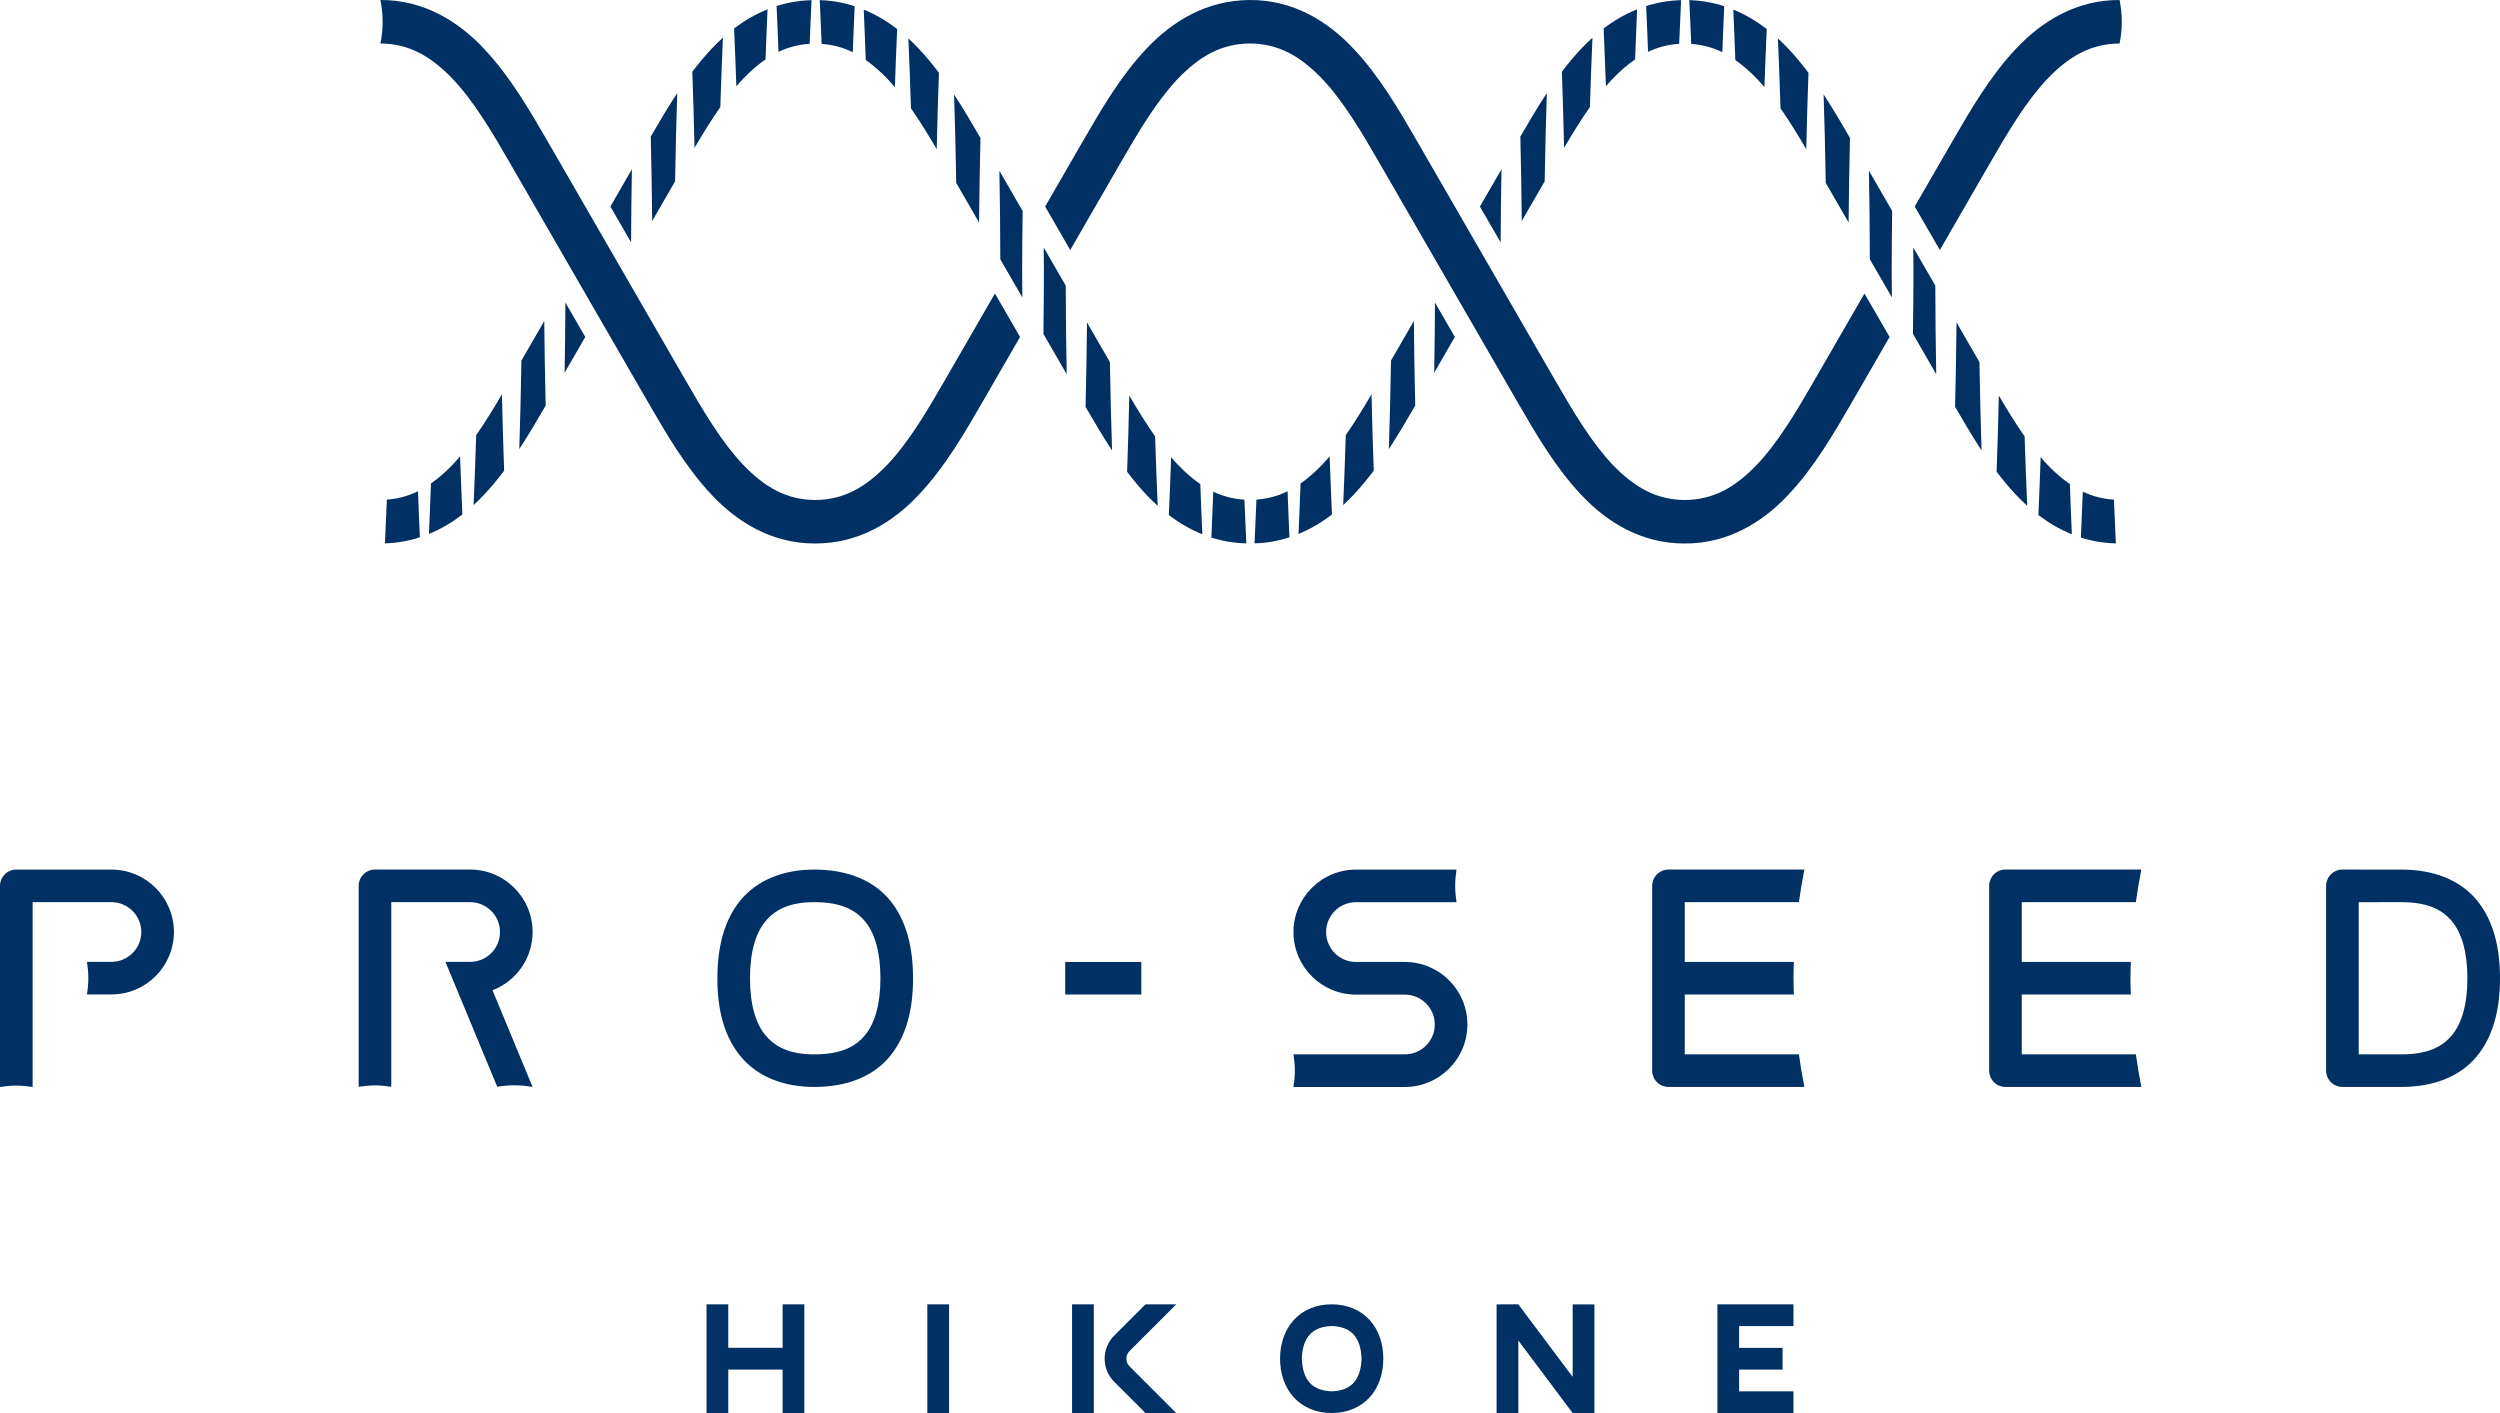
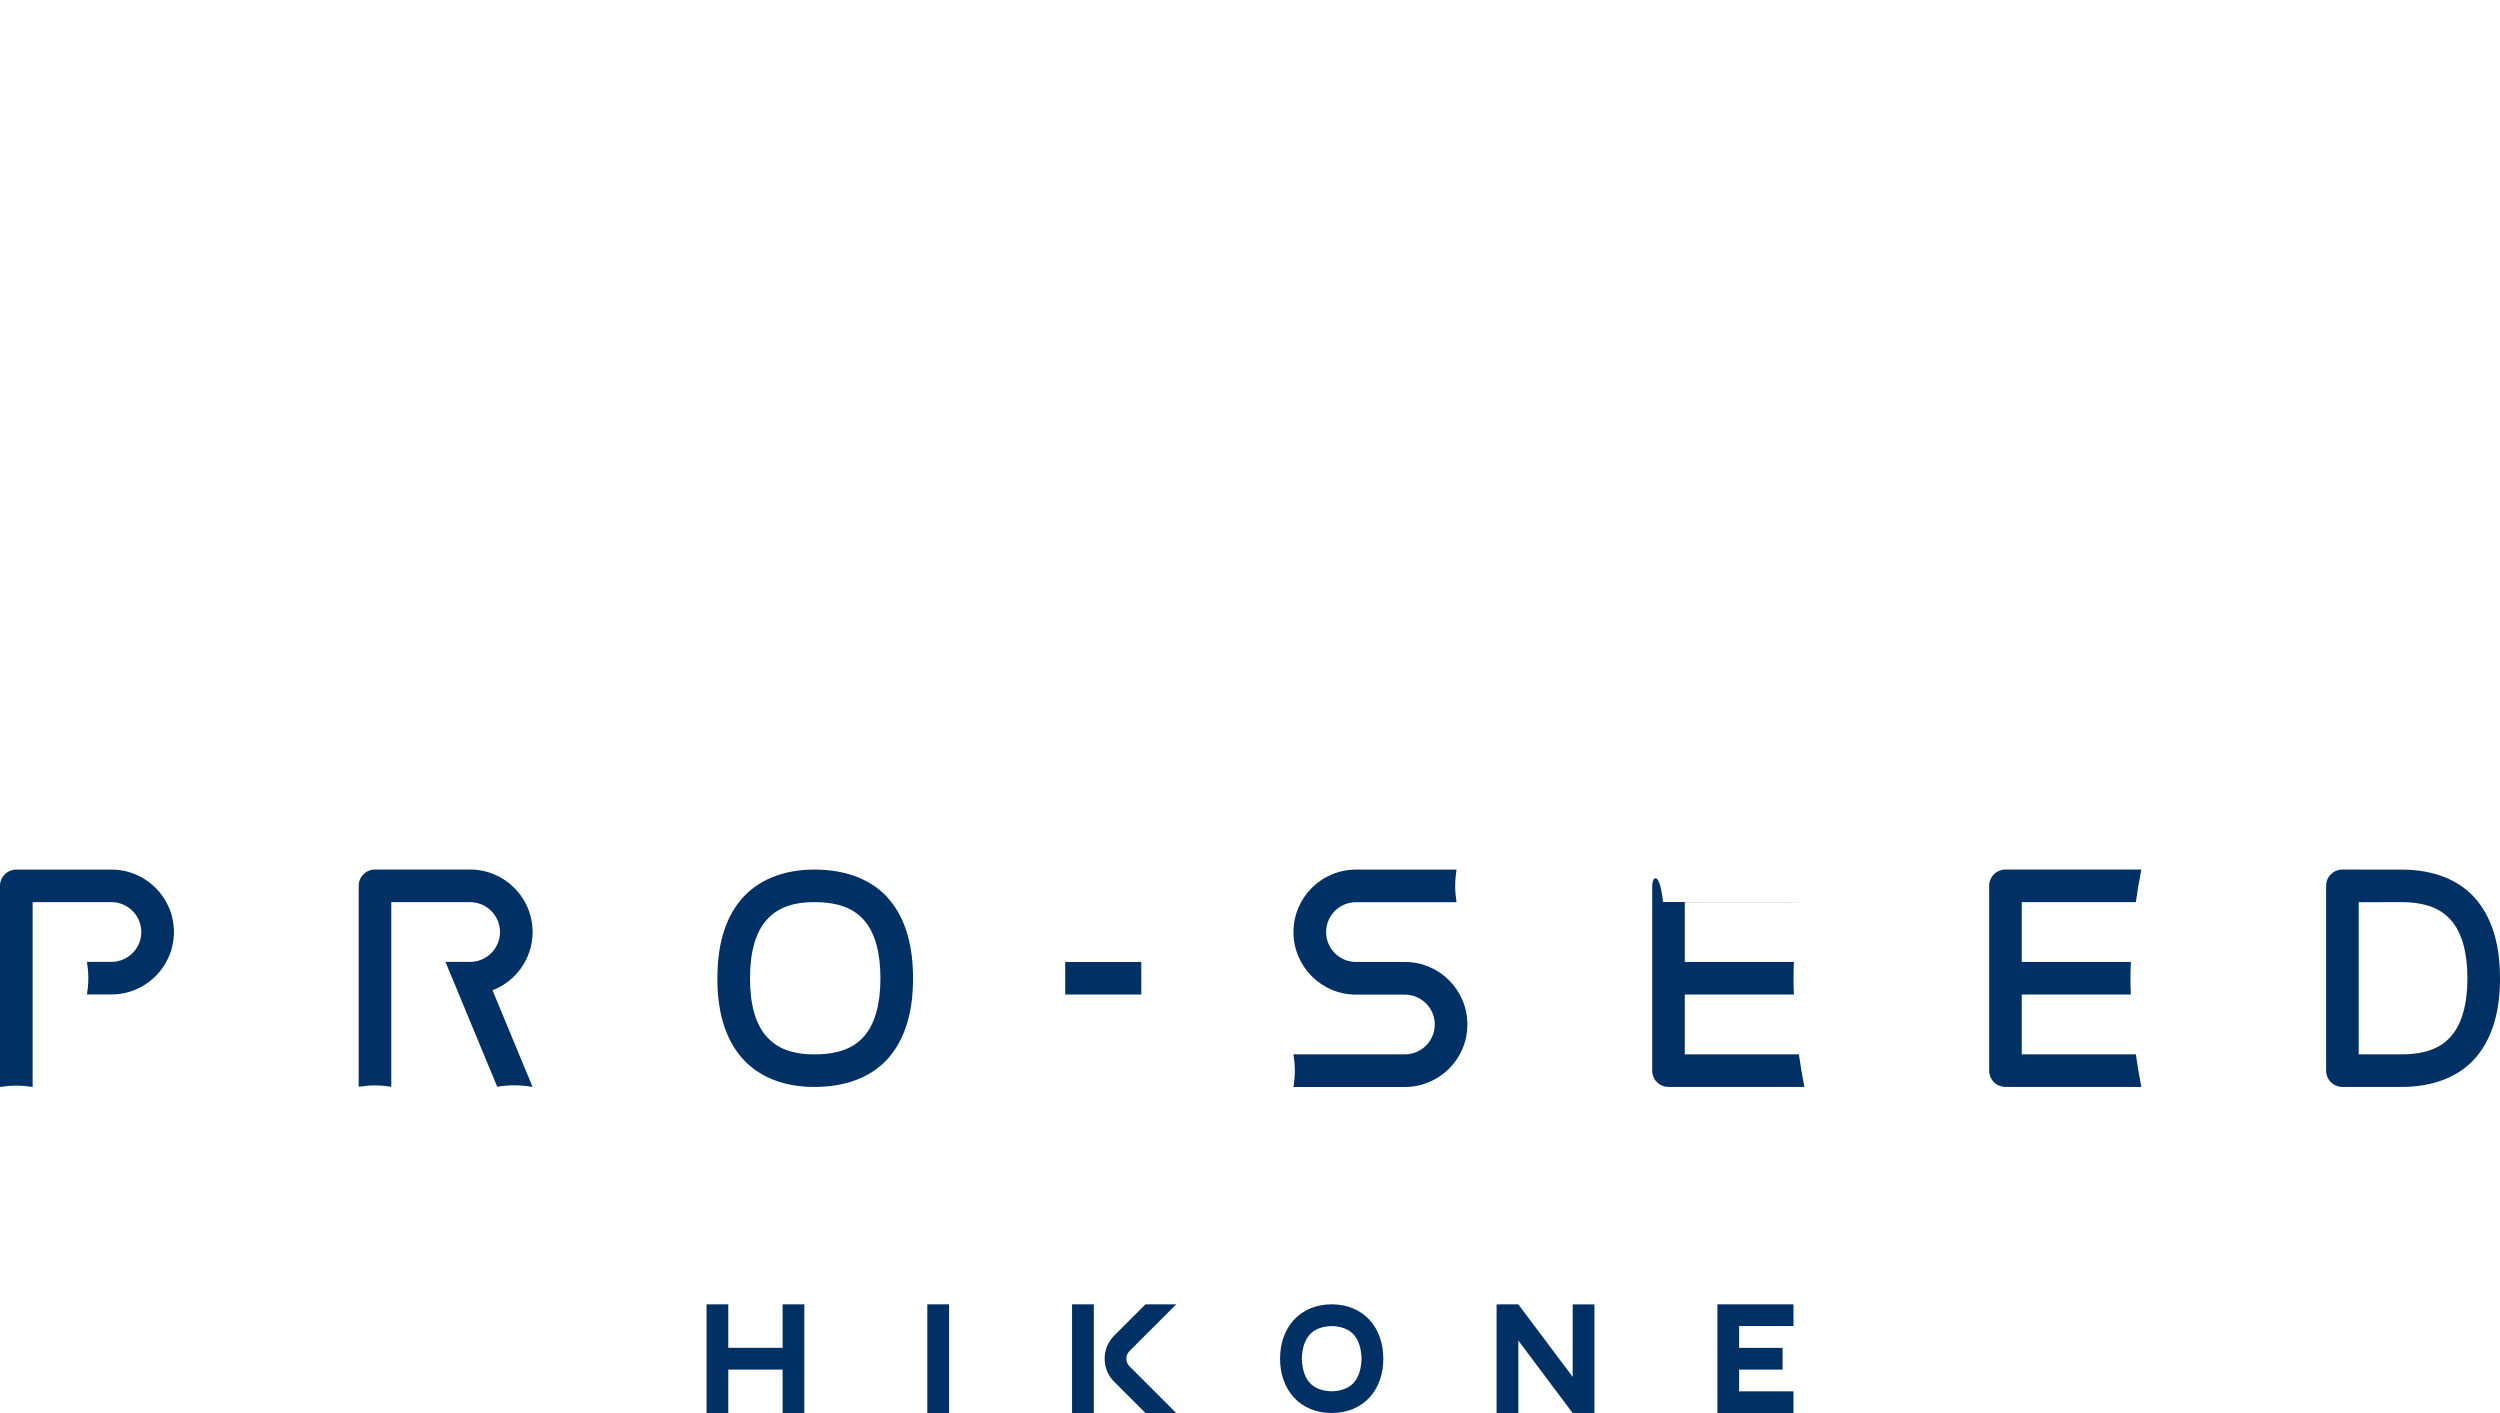
<svg xmlns="http://www.w3.org/2000/svg" version="1.1" x="0px" y="0px" width="195.59px" height="110.553px" viewBox="0 0 195.59 110.553" enable-background="new 0 0 195.59 110.553" xml:space="preserve">
  <g id="レイヤー_1">
    <g>
-       <path fill="#003064" d="M72.55,110.55h1.701v-8.504H72.55V110.55z M61.229,105.448h-4.252v-3.402h-1.701v8.504h1.701v-3.399h4.252    v3.399h1.699v-8.504h-1.699V105.448z M83.873,110.55h1.702v-8.504h-1.702V110.55z M92.025,102.046h-2.407l-2.447,2.447    c-0.5,0.498-0.751,1.156-0.749,1.805c0,0.65,0.25,1.308,0.746,1.804l2.45,2.448h2.405l-3.652-3.651    c-0.167-0.166-0.246-0.381-0.248-0.601c0.002-0.221,0.081-0.432,0.248-0.598L92.025,102.046z M123.04,107.722l-4.254-5.677    l-1.699,0.004v8.503h1.703v-5.673l4.25,5.673h1.701v-8.503h-1.701V107.722z M134.362,110.55h5.953v-1.698h-4.254v-1.701h3.402    v-1.699h-3.402v-1.705h4.254v-1.699h-5.953V110.55z M104.188,102.046c-1.195-0.006-2.26,0.441-2.973,1.23    c-0.715,0.785-1.068,1.856-1.068,3.021c0,1.162,0.354,2.234,1.068,3.021c0.713,0.789,1.777,1.238,2.973,1.229h0.031    c1.181,0,2.232-0.446,2.941-1.229c0.715-0.787,1.065-1.859,1.065-3.021c0-1.164-0.353-2.235-1.065-3.021    C106.448,102.487,105.381,102.04,104.188,102.046z M104.188,108.851c-1.547-0.052-2.271-0.892-2.339-2.554    c0.067-1.661,0.792-2.5,2.339-2.553c1.545,0.053,2.271,0.892,2.337,2.553C106.459,107.96,105.733,108.8,104.188,108.851z     M41.669,72.917c0.001-2.696-2.188-4.885-4.888-4.887h-7.444c-0.704,0-1.275,0.572-1.275,1.275v15.719    c0.417-0.062,0.841-0.107,1.275-0.107c0.436,0,0.859,0.045,1.276,0.107V70.579l6.167,0.002c1.29,0.002,2.336,1.047,2.337,2.336    c0.001,1.291-1.047,2.336-2.337,2.336h-1.929l4.051,9.771c0.435-0.07,0.878-0.115,1.332-0.115c0.489,0,0.967,0.049,1.434,0.129    l-3.136-7.563C40.366,76.771,41.668,74.997,41.669,72.917z M129.261,69.308v14.455c0,0.702,0.569,1.274,1.276,1.274h10.629v-0.01    c-0.17-0.838-0.309-1.688-0.428-2.539h-8.928v-4.68h8.537c-0.012-0.424-0.032-0.849-0.032-1.273c0-0.428,0.021-0.854,0.032-1.277    h-8.537v-4.676h8.928c0.119-0.854,0.258-1.703,0.428-2.541v-0.01l-10.629-0.002C129.831,68.03,129.261,68.603,129.261,69.308z     M8.717,68.032H1.276C0.571,68.032,0,68.603,0,69.306V85.04c0.417-0.063,0.841-0.106,1.276-0.106s0.859,0.043,1.277,0.106V70.579    h6.164c1.291,0.004,2.336,1.049,2.339,2.338c-0.002,1.289-1.048,2.334-2.339,2.336H6.805c0.063,0.416,0.106,0.841,0.106,1.273    c0,0.436-0.043,0.859-0.106,1.275h1.912c2.702,0,4.889-2.188,4.89-4.886C13.605,70.22,11.418,68.032,8.717,68.032z M89.291,75.261    h-5.953v2.549h5.953V75.261z M193.78,70.433c-1.305-1.588-3.365-2.388-5.844-2.4l-4.676-0.002c-0.705,0-1.275,0.572-1.275,1.275    v14.457c0,0.702,0.57,1.274,1.275,1.274h4.676c2.479-0.014,4.539-0.812,5.844-2.399c1.301-1.584,1.812-3.699,1.811-6.103    C195.588,74.135,195.081,72.017,193.78,70.433z M191.817,81.007c-0.768,0.914-1.898,1.466-3.881,1.482l-3.4-0.004V70.583    l3.4-0.002c1.982,0.017,3.113,0.568,3.881,1.482c0.77,0.916,1.225,2.412,1.223,4.473    C193.042,78.595,192.586,80.091,191.817,81.007z M109.913,75.26h-3.826c-1.293,0-2.336-1.048-2.338-2.337    c0-1.291,1.045-2.338,2.338-2.34h7.865c-0.062-0.416-0.104-0.84-0.104-1.274s0.043-0.857,0.104-1.277l-7.865,0.002    c-2.701,0.002-4.891,2.189-4.891,4.891c0.002,2.699,2.188,4.888,4.891,4.89h3.826c1.291,0.002,2.336,1.049,2.338,2.336    c0,1.291-1.047,2.336-2.338,2.338h-8.717c0.064,0.418,0.107,0.842,0.107,1.277c0,0.434-0.043,0.858-0.107,1.274h8.717    c2.701-0.002,4.892-2.188,4.889-4.891C114.801,77.45,112.614,75.261,109.913,75.26z M63.78,68.032    c-2.48-0.016-4.537,0.816-5.844,2.4c-1.306,1.582-1.808,3.7-1.811,6.104s0.505,4.521,1.811,6.103    c1.308,1.586,3.364,2.418,5.844,2.399c2.477-0.014,4.539-0.812,5.843-2.399c1.302-1.584,1.812-3.699,1.81-6.103    c-0.002-2.402-0.508-4.52-1.81-6.104C68.319,68.845,66.257,68.046,63.78,68.032z M67.659,81.007    c-0.767,0.914-1.897,1.466-3.879,1.482c-1.983,0.016-3.113-0.57-3.881-1.482c-0.772-0.913-1.225-2.411-1.222-4.471    c-0.002-2.061,0.45-3.559,1.222-4.473c0.769-0.912,1.898-1.498,3.881-1.482c1.981,0.017,3.112,0.568,3.879,1.482    c0.771,0.916,1.225,2.412,1.222,4.473C68.884,78.595,68.43,80.091,67.659,81.007z M155.624,69.308v14.455    c0,0.702,0.57,1.274,1.275,1.274h10.629v-0.01c-0.17-0.838-0.307-1.688-0.426-2.539h-8.928v-4.68h8.535    c-0.013-0.424-0.033-0.849-0.033-1.273c0-0.428,0.021-0.854,0.033-1.277h-8.535v-4.676h8.928c0.119-0.854,0.256-1.703,0.426-2.541    v-0.01l-10.629-0.002C156.194,68.03,155.624,68.603,155.624,69.308z" />
-       <path fill="#003064" d="M63.342,3.429c0.047-1.141,0.093-2.28,0.149-3.418c-0.969,0.029-1.881,0.19-2.734,0.463    c0.058,1.192,0.101,2.389,0.148,3.584C61.655,3.698,62.458,3.486,63.342,3.429z M73.286,11.675c0.044-1.995,0.1-3.987,0.172-5.978    c-0.496-0.66-1.02-1.298-1.586-1.896c-0.257-0.273-0.525-0.538-0.804-0.794c0.077,1.82,0.148,3.642,0.202,5.468    C71.968,9.475,72.635,10.564,73.286,11.675z M58.153,6.146c0.569-0.591,1.144-1.089,1.74-1.498    c0.05-1.308,0.095-2.614,0.156-3.917c-0.949,0.381-1.822,0.893-2.618,1.497c0.067,1.507,0.128,3.014,0.178,4.523    C57.788,6.542,57.969,6.337,58.153,6.146z M69.407,6.146c0.205,0.214,0.406,0.438,0.605,0.675c0.05-1.519,0.112-3.035,0.179-4.55    c-0.794-0.612-1.667-1.133-2.615-1.522c0.062,1.314,0.107,2.632,0.158,3.948C68.305,5.097,68.858,5.577,69.407,6.146z     M66.718,4.086c0.048-1.2,0.09-2.403,0.148-3.601c-0.853-0.278-1.764-0.444-2.733-0.475c0.056,1.139,0.102,2.279,0.149,3.422    C65.165,3.498,65.968,3.717,66.718,4.086z M35.392,36.375c-0.55,0.57-1.103,1.05-1.675,1.451c-0.05,1.317-0.096,2.634-0.158,3.948    c0.949-0.389,1.822-0.911,2.616-1.522c-0.067-1.515-0.128-3.03-0.179-4.55C35.797,35.935,35.595,36.162,35.392,36.375z     M30.266,39.087c-0.047,1.142-0.093,2.284-0.149,3.424c0.969-0.03,1.88-0.197,2.733-0.476c-0.058-1.198-0.101-2.399-0.148-3.601    C31.951,38.804,31.148,39.023,30.266,39.087z M49.438,13.241l-1.684,2.917l1.62,2.805C49.384,17.053,49.402,15.146,49.438,13.241z     M37.255,34.047c-0.055,1.825-0.125,3.646-0.203,5.466c0.279-0.256,0.547-0.521,0.804-0.793c0.565-0.599,1.089-1.236,1.585-1.896    c-0.071-1.989-0.128-3.982-0.172-5.978C38.618,31.958,37.951,33.046,37.255,34.047z M52.816,14.19    c0.038-2.309,0.095-4.61,0.169-6.91c-0.744,1.127-1.421,2.284-2.073,3.407c0.054,2.198,0.091,4.399,0.111,6.606L52.816,14.19z     M56.355,8.376c0.055-1.812,0.126-3.62,0.203-5.427c-0.303,0.273-0.594,0.558-0.872,0.853c-0.542,0.571-1.045,1.181-1.523,1.812    c0.072,1.981,0.129,3.967,0.173,5.956C54.988,10.459,55.657,9.37,56.355,8.376z M134.749,4.086c0.047-1.2,0.09-2.403,0.147-3.601    c-0.853-0.278-1.765-0.444-2.733-0.475c0.058,1.139,0.104,2.279,0.149,3.422C133.196,3.498,133.999,3.717,134.749,4.086z     M131.372,3.429c0.047-1.141,0.094-2.28,0.149-3.418c-0.97,0.029-1.881,0.19-2.733,0.463c0.06,1.192,0.101,2.389,0.148,3.584    C129.687,3.698,130.489,3.486,131.372,3.429z M137.438,6.146c0.203,0.214,0.404,0.438,0.604,0.672    c0.051-1.52,0.112-3.034,0.181-4.549c-0.794-0.611-1.667-1.133-2.616-1.522c0.062,1.313,0.107,2.632,0.158,3.949    C136.334,5.097,136.89,5.576,137.438,6.146z M144.627,17.404c0.021-2.208,0.058-4.412,0.109-6.612    c-0.648-1.121-1.324-2.276-2.064-3.406c0.072,2.303,0.132,4.609,0.168,6.923L144.627,17.404z M141.315,11.674    c0.045-1.995,0.1-3.988,0.173-5.978c-0.497-0.66-1.021-1.298-1.585-1.895c-0.258-0.273-0.525-0.539-0.805-0.796    c0.076,1.819,0.148,3.641,0.201,5.466C139.997,9.472,140.665,10.562,141.315,11.674z M117.47,13.241l-1.685,2.917l1.619,2.808    C117.415,17.054,117.435,15.146,117.47,13.241z M120.849,14.189c0.037-2.308,0.094-4.61,0.17-6.908    c-0.744,1.127-1.422,2.284-2.074,3.406c0.056,2.198,0.093,4.399,0.111,6.605L120.849,14.189z M76.599,17.408    c0.02-2.208,0.056-4.412,0.109-6.612c-0.649-1.121-1.325-2.277-2.065-3.407c0.074,2.303,0.131,4.609,0.168,6.923L76.599,17.408z     M124.388,8.375c0.053-1.812,0.125-3.62,0.2-5.426c-0.303,0.273-0.594,0.558-0.871,0.853c-0.541,0.571-1.047,1.181-1.522,1.812    c0.072,1.981,0.128,3.967,0.173,5.954C123.02,10.458,123.688,9.37,124.388,8.375z M126.184,6.146    c0.568-0.591,1.145-1.088,1.74-1.497c0.05-1.308,0.095-2.616,0.154-3.919c-0.949,0.382-1.822,0.894-2.615,1.497    c0.064,1.507,0.125,3.014,0.179,4.523C125.819,6.542,125.999,6.337,126.184,6.146z M108.827,28.209    c-0.037,2.313-0.094,4.621-0.168,6.925c0.74-1.131,1.416-2.287,2.064-3.408c-0.053-2.2-0.09-4.404-0.107-6.612L108.827,28.209z     M40.794,28.211c-0.037,2.312-0.094,4.62-0.168,6.923c0.74-1.129,1.416-2.287,2.066-3.407c-0.054-2.201-0.09-4.405-0.11-6.613    L40.794,28.211z M112.206,29.162l1.615-2.798l-1.555-2.694C112.256,25.502,112.239,27.333,112.206,29.162z M146.217,13.356    c0.044,2.305,0.066,4.613,0.072,6.928l1.727,2.987c-0.003-0.67-0.018-1.338-0.018-2.01c0-1.59,0.021-3.173,0.037-4.758    L146.217,13.356z M103.422,36.375c-0.547,0.57-1.102,1.049-1.672,1.45c-0.051,1.317-0.096,2.635-0.158,3.949    c0.949-0.392,1.822-0.912,2.615-1.523c-0.066-1.515-0.129-3.031-0.18-4.55C103.831,35.935,103.627,36.16,103.422,36.375z     M105.288,34.045c-0.055,1.826-0.125,3.647-0.203,5.468c0.279-0.255,0.547-0.52,0.804-0.792c0.565-0.599,1.09-1.238,1.587-1.897    c-0.073-1.99-0.128-3.982-0.174-5.979C106.651,31.956,105.983,33.044,105.288,34.045z M162.95,38.462    c-0.049,1.198-0.092,2.398-0.148,3.596c0.854,0.271,1.765,0.43,2.734,0.456c-0.057-1.14-0.104-2.28-0.149-3.422    C164.502,39.034,163.7,38.822,162.95,38.462z M160.2,36.375c-0.186-0.192-0.365-0.397-0.547-0.607    c-0.051,1.512-0.111,3.021-0.178,4.528c0.795,0.606,1.668,1.122,2.619,1.503c-0.062-1.307-0.107-2.617-0.157-3.928    C161.342,37.462,160.769,36.965,160.2,36.375z M156.379,30.948c-0.043,1.989-0.1,3.975-0.172,5.957    c0.479,0.632,0.983,1.242,1.525,1.815c0.277,0.293,0.566,0.576,0.869,0.851c-0.076-1.808-0.148-3.616-0.203-5.429    C157.702,33.146,157.034,32.058,156.379,30.948z M153.069,25.221c-0.021,2.208-0.057,4.409-0.111,6.607    c0.65,1.123,1.33,2.279,2.072,3.408c-0.074-2.299-0.131-4.604-0.168-6.911L153.069,25.221z M149.685,19.359    c0.004,0.634,0.017,1.267,0.017,1.902c0,1.622-0.021,3.24-0.039,4.86l1.819,3.153c-0.041-2.306-0.067-4.616-0.071-6.93    L149.685,19.359z M44.173,29.163l1.616-2.8l-1.556-2.694C44.223,25.502,44.206,27.335,44.173,29.163z M85.042,25.228    c-0.021,2.207-0.058,4.408-0.111,6.606c0.651,1.123,1.329,2.279,2.072,3.407c-0.074-2.299-0.131-4.602-0.169-6.911L85.042,25.228z     M78.189,13.36c0.042,2.304,0.067,4.614,0.072,6.927l1.724,2.987c-0.003-0.671-0.016-1.342-0.016-2.013    c0-1.589,0.02-3.171,0.038-4.753L78.189,13.36z M98.299,39.087c-0.047,1.142-0.093,2.284-0.149,3.424    c0.97-0.03,1.88-0.197,2.733-0.476c-0.059-1.199-0.102-2.4-0.147-3.601C99.985,38.804,99.183,39.023,98.299,39.087z     M81.656,19.364c0.003,0.633,0.015,1.263,0.015,1.897c0,1.624-0.021,3.244-0.039,4.863l1.822,3.155    c-0.043-2.305-0.068-4.615-0.074-6.929L81.656,19.364z M94.921,38.463c-0.048,1.199-0.091,2.398-0.148,3.596    c0.853,0.271,1.765,0.43,2.733,0.455c-0.056-1.14-0.101-2.28-0.148-3.42C96.474,39.035,95.671,38.823,94.921,38.463z     M88.352,30.954c-0.044,1.989-0.101,3.975-0.172,5.956c0.477,0.629,0.981,1.239,1.522,1.812c0.277,0.294,0.569,0.578,0.872,0.853    c-0.076-1.805-0.147-3.614-0.202-5.426C89.673,33.151,89.005,32.063,88.352,30.954z M92.167,36.375    c-0.183-0.191-0.363-0.396-0.542-0.604c-0.051,1.512-0.112,3.021-0.178,4.527c0.795,0.606,1.668,1.12,2.618,1.503    c-0.062-1.308-0.106-2.617-0.157-3.928C93.312,37.464,92.738,36.966,92.167,36.375z M165.825,0    c-3.385-0.011-6.078,1.661-8.092,3.803c-2.037,2.149-3.57,4.808-4.988,7.255l-2.945,5.101l1.966,3.402l3.927-6.804    c1.4-2.434,2.854-4.879,4.508-6.61c1.678-1.739,3.377-2.73,5.627-2.744c0.11-0.549,0.172-1.118,0.172-1.7S165.937,0.55,165.825,0z     M73.913,29.764c-1.4,2.435-2.854,4.88-4.507,6.609c-1.678,1.74-3.377,2.733-5.627,2.744c-2.25-0.012-3.95-1.003-5.627-2.744    c-1.653-1.731-3.107-4.176-4.508-6.609l-10.8-18.708c-1.418-2.447-2.951-5.104-4.989-7.254C35.843,1.658,33.147-0.011,29.763,0    c0.113,0.55,0.171,1.119,0.171,1.702s-0.059,1.151-0.171,1.7c2.25,0.013,3.949,1.004,5.627,2.744    c1.654,1.729,3.107,4.176,4.507,6.61l10.801,18.708c1.418,2.446,2.95,5.105,4.988,7.256c2.006,2.134,4.69,3.8,8.059,3.8h0.068    c3.368,0,6.053-1.665,8.058-3.8c2.038-2.15,3.571-4.809,4.988-7.255l2.946-5.103l-1.964-3.402L73.913,29.764z M141.944,29.764    c-1.4,2.435-2.854,4.88-4.506,6.609c-1.678,1.74-3.377,2.733-5.627,2.744c-2.25-0.012-3.951-1.003-5.629-2.744    c-1.654-1.731-3.107-4.176-4.508-6.609l-10.801-18.708c-1.416-2.447-2.951-5.104-4.987-7.254C103.874,1.658,101.178-0.01,97.794,0    c-3.386,0.013-6.08,1.661-8.093,3.803c-2.038,2.149-3.57,4.808-4.988,7.255l-2.946,5.101l1.964,3.402l3.927-6.804    c1.4-2.434,2.855-4.879,4.508-6.61c1.677-1.739,3.377-2.73,5.627-2.744c2.25,0.013,3.95,1.004,5.627,2.744    c1.652,1.729,3.105,4.176,4.506,6.61l10.802,18.708c1.418,2.446,2.951,5.105,4.987,7.256c2.007,2.134,4.689,3.8,8.06,3.8h0.067    c3.369,0,6.054-1.665,8.06-3.8c2.036-2.15,3.57-4.809,4.986-7.255l2.946-5.103l-1.965-3.402L141.944,29.764z" />
+       <path fill="#003064" d="M72.55,110.55h1.701v-8.504H72.55V110.55z M61.229,105.448h-4.252v-3.402h-1.701v8.504h1.701v-3.399h4.252    v3.399h1.699v-8.504h-1.699V105.448z M83.873,110.55h1.702v-8.504h-1.702V110.55z M92.025,102.046h-2.407l-2.447,2.447    c-0.5,0.498-0.751,1.156-0.749,1.805c0,0.65,0.25,1.308,0.746,1.804l2.45,2.448h2.405l-3.652-3.651    c-0.167-0.166-0.246-0.381-0.248-0.601c0.002-0.221,0.081-0.432,0.248-0.598L92.025,102.046z M123.04,107.722l-4.254-5.677    l-1.699,0.004v8.503h1.703v-5.673l4.25,5.673h1.701v-8.503h-1.701V107.722z M134.362,110.55h5.953v-1.698h-4.254v-1.701h3.402    v-1.699h-3.402v-1.705h4.254v-1.699h-5.953V110.55z M104.188,102.046c-1.195-0.006-2.26,0.441-2.973,1.23    c-0.715,0.785-1.068,1.856-1.068,3.021c0,1.162,0.354,2.234,1.068,3.021c0.713,0.789,1.777,1.238,2.973,1.229h0.031    c1.181,0,2.232-0.446,2.941-1.229c0.715-0.787,1.065-1.859,1.065-3.021c0-1.164-0.353-2.235-1.065-3.021    C106.448,102.487,105.381,102.04,104.188,102.046z M104.188,108.851c-1.547-0.052-2.271-0.892-2.339-2.554    c0.067-1.661,0.792-2.5,2.339-2.553c1.545,0.053,2.271,0.892,2.337,2.553C106.459,107.96,105.733,108.8,104.188,108.851z     M41.669,72.917c0.001-2.696-2.188-4.885-4.888-4.887h-7.444c-0.704,0-1.275,0.572-1.275,1.275v15.719    c0.417-0.062,0.841-0.107,1.275-0.107c0.436,0,0.859,0.045,1.276,0.107V70.579l6.167,0.002c1.29,0.002,2.336,1.047,2.337,2.336    c0.001,1.291-1.047,2.336-2.337,2.336h-1.929l4.051,9.771c0.435-0.07,0.878-0.115,1.332-0.115c0.489,0,0.967,0.049,1.434,0.129    l-3.136-7.563C40.366,76.771,41.668,74.997,41.669,72.917z M129.261,69.308v14.455c0,0.702,0.569,1.274,1.276,1.274h10.629v-0.01    c-0.17-0.838-0.309-1.688-0.428-2.539h-8.928v-4.68h8.537c-0.012-0.424-0.032-0.849-0.032-1.273c0-0.428,0.021-0.854,0.032-1.277    h-8.537v-4.676h8.928v-0.01l-10.629-0.002C129.831,68.03,129.261,68.603,129.261,69.308z     M8.717,68.032H1.276C0.571,68.032,0,68.603,0,69.306V85.04c0.417-0.063,0.841-0.106,1.276-0.106s0.859,0.043,1.277,0.106V70.579    h6.164c1.291,0.004,2.336,1.049,2.339,2.338c-0.002,1.289-1.048,2.334-2.339,2.336H6.805c0.063,0.416,0.106,0.841,0.106,1.273    c0,0.436-0.043,0.859-0.106,1.275h1.912c2.702,0,4.889-2.188,4.89-4.886C13.605,70.22,11.418,68.032,8.717,68.032z M89.291,75.261    h-5.953v2.549h5.953V75.261z M193.78,70.433c-1.305-1.588-3.365-2.388-5.844-2.4l-4.676-0.002c-0.705,0-1.275,0.572-1.275,1.275    v14.457c0,0.702,0.57,1.274,1.275,1.274h4.676c2.479-0.014,4.539-0.812,5.844-2.399c1.301-1.584,1.812-3.699,1.811-6.103    C195.588,74.135,195.081,72.017,193.78,70.433z M191.817,81.007c-0.768,0.914-1.898,1.466-3.881,1.482l-3.4-0.004V70.583    l3.4-0.002c1.982,0.017,3.113,0.568,3.881,1.482c0.77,0.916,1.225,2.412,1.223,4.473    C193.042,78.595,192.586,80.091,191.817,81.007z M109.913,75.26h-3.826c-1.293,0-2.336-1.048-2.338-2.337    c0-1.291,1.045-2.338,2.338-2.34h7.865c-0.062-0.416-0.104-0.84-0.104-1.274s0.043-0.857,0.104-1.277l-7.865,0.002    c-2.701,0.002-4.891,2.189-4.891,4.891c0.002,2.699,2.188,4.888,4.891,4.89h3.826c1.291,0.002,2.336,1.049,2.338,2.336    c0,1.291-1.047,2.336-2.338,2.338h-8.717c0.064,0.418,0.107,0.842,0.107,1.277c0,0.434-0.043,0.858-0.107,1.274h8.717    c2.701-0.002,4.892-2.188,4.889-4.891C114.801,77.45,112.614,75.261,109.913,75.26z M63.78,68.032    c-2.48-0.016-4.537,0.816-5.844,2.4c-1.306,1.582-1.808,3.7-1.811,6.104s0.505,4.521,1.811,6.103    c1.308,1.586,3.364,2.418,5.844,2.399c2.477-0.014,4.539-0.812,5.843-2.399c1.302-1.584,1.812-3.699,1.81-6.103    c-0.002-2.402-0.508-4.52-1.81-6.104C68.319,68.845,66.257,68.046,63.78,68.032z M67.659,81.007    c-0.767,0.914-1.897,1.466-3.879,1.482c-1.983,0.016-3.113-0.57-3.881-1.482c-0.772-0.913-1.225-2.411-1.222-4.471    c-0.002-2.061,0.45-3.559,1.222-4.473c0.769-0.912,1.898-1.498,3.881-1.482c1.981,0.017,3.112,0.568,3.879,1.482    c0.771,0.916,1.225,2.412,1.222,4.473C68.884,78.595,68.43,80.091,67.659,81.007z M155.624,69.308v14.455    c0,0.702,0.57,1.274,1.275,1.274h10.629v-0.01c-0.17-0.838-0.307-1.688-0.426-2.539h-8.928v-4.68h8.535    c-0.013-0.424-0.033-0.849-0.033-1.273c0-0.428,0.021-0.854,0.033-1.277h-8.535v-4.676h8.928c0.119-0.854,0.256-1.703,0.426-2.541    v-0.01l-10.629-0.002C156.194,68.03,155.624,68.603,155.624,69.308z" />
    </g>
  </g>
  <g id="Document">
</g>
</svg>